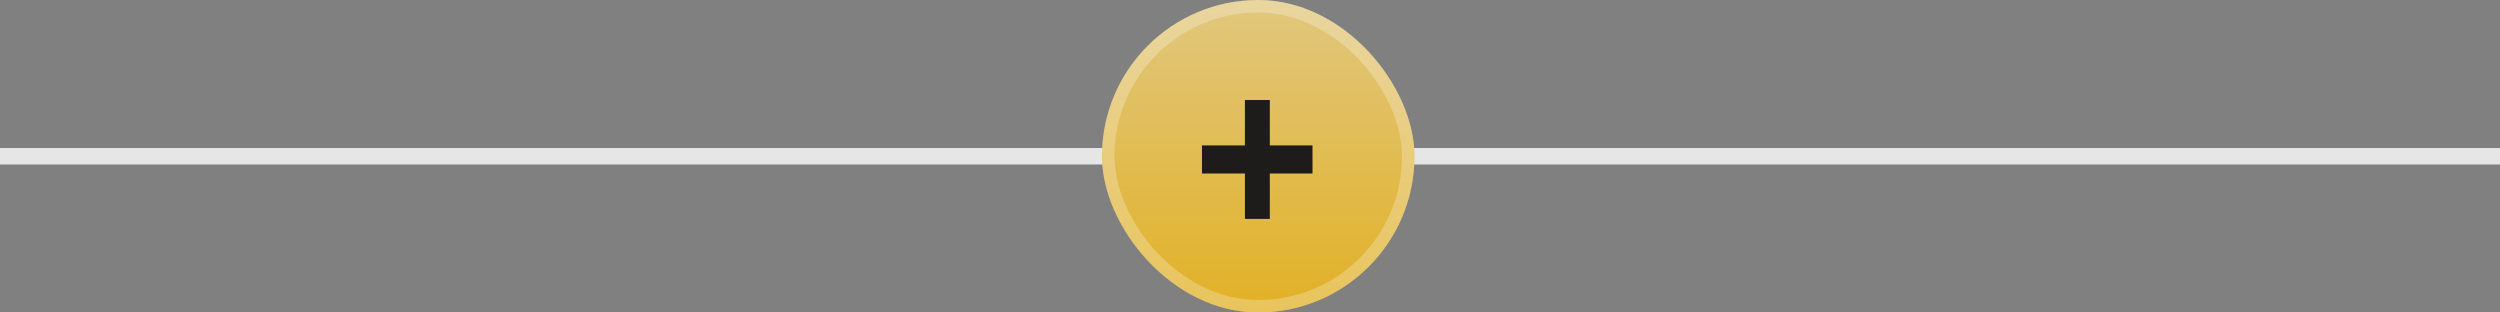
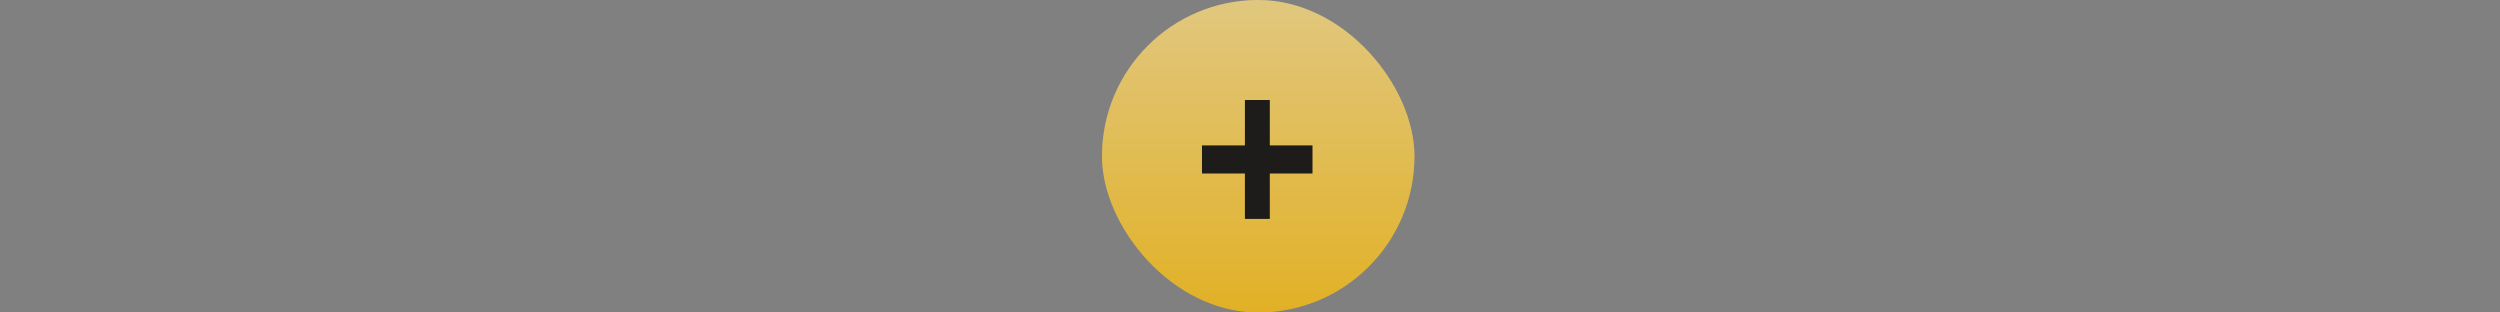
<svg xmlns="http://www.w3.org/2000/svg" width="152" height="19" viewBox="0 0 152 19" fill="none">
  <rect x="0" y="0" width="152" height="19" fill="#808080" stroke="none" />
-   <path fill-rule="evenodd" clip-rule="evenodd" d="M152 10H0V9H152V10Z" fill="#E6E6E6" />
+   <path fill-rule="evenodd" clip-rule="evenodd" d="M152 10H0V9V10Z" fill="#E6E6E6" />
  <rect x="67" width="19" height="19" rx="9.5" fill="url(#paint0_linear_1_906)" />
  <rect x="67" width="19" height="19" rx="9.5" fill="black" fill-opacity="0.12" style="mix-blend-mode:overlay" />
  <path d="M73.08 10.549V8.841H75.69V6.08H77.204V8.841H79.8V10.549H77.204V13.31H75.69V10.549H73.08Z" fill="#1D1C1A" />
-   <rect x="67.38" y="0.38" width="18.24" height="18.24" rx="9.12" stroke="white" stroke-opacity="0.25" stroke-width="0.76" style="mix-blend-mode:soft-light" />
  <defs>
    <linearGradient id="paint0_linear_1_906" x1="76.5" y1="0" x2="76.5" y2="19" gradientUnits="userSpaceOnUse">
      <stop stop-color="#FFE290" />
      <stop offset="1" stop-color="#FFC82A" />
    </linearGradient>
  </defs>
</svg>